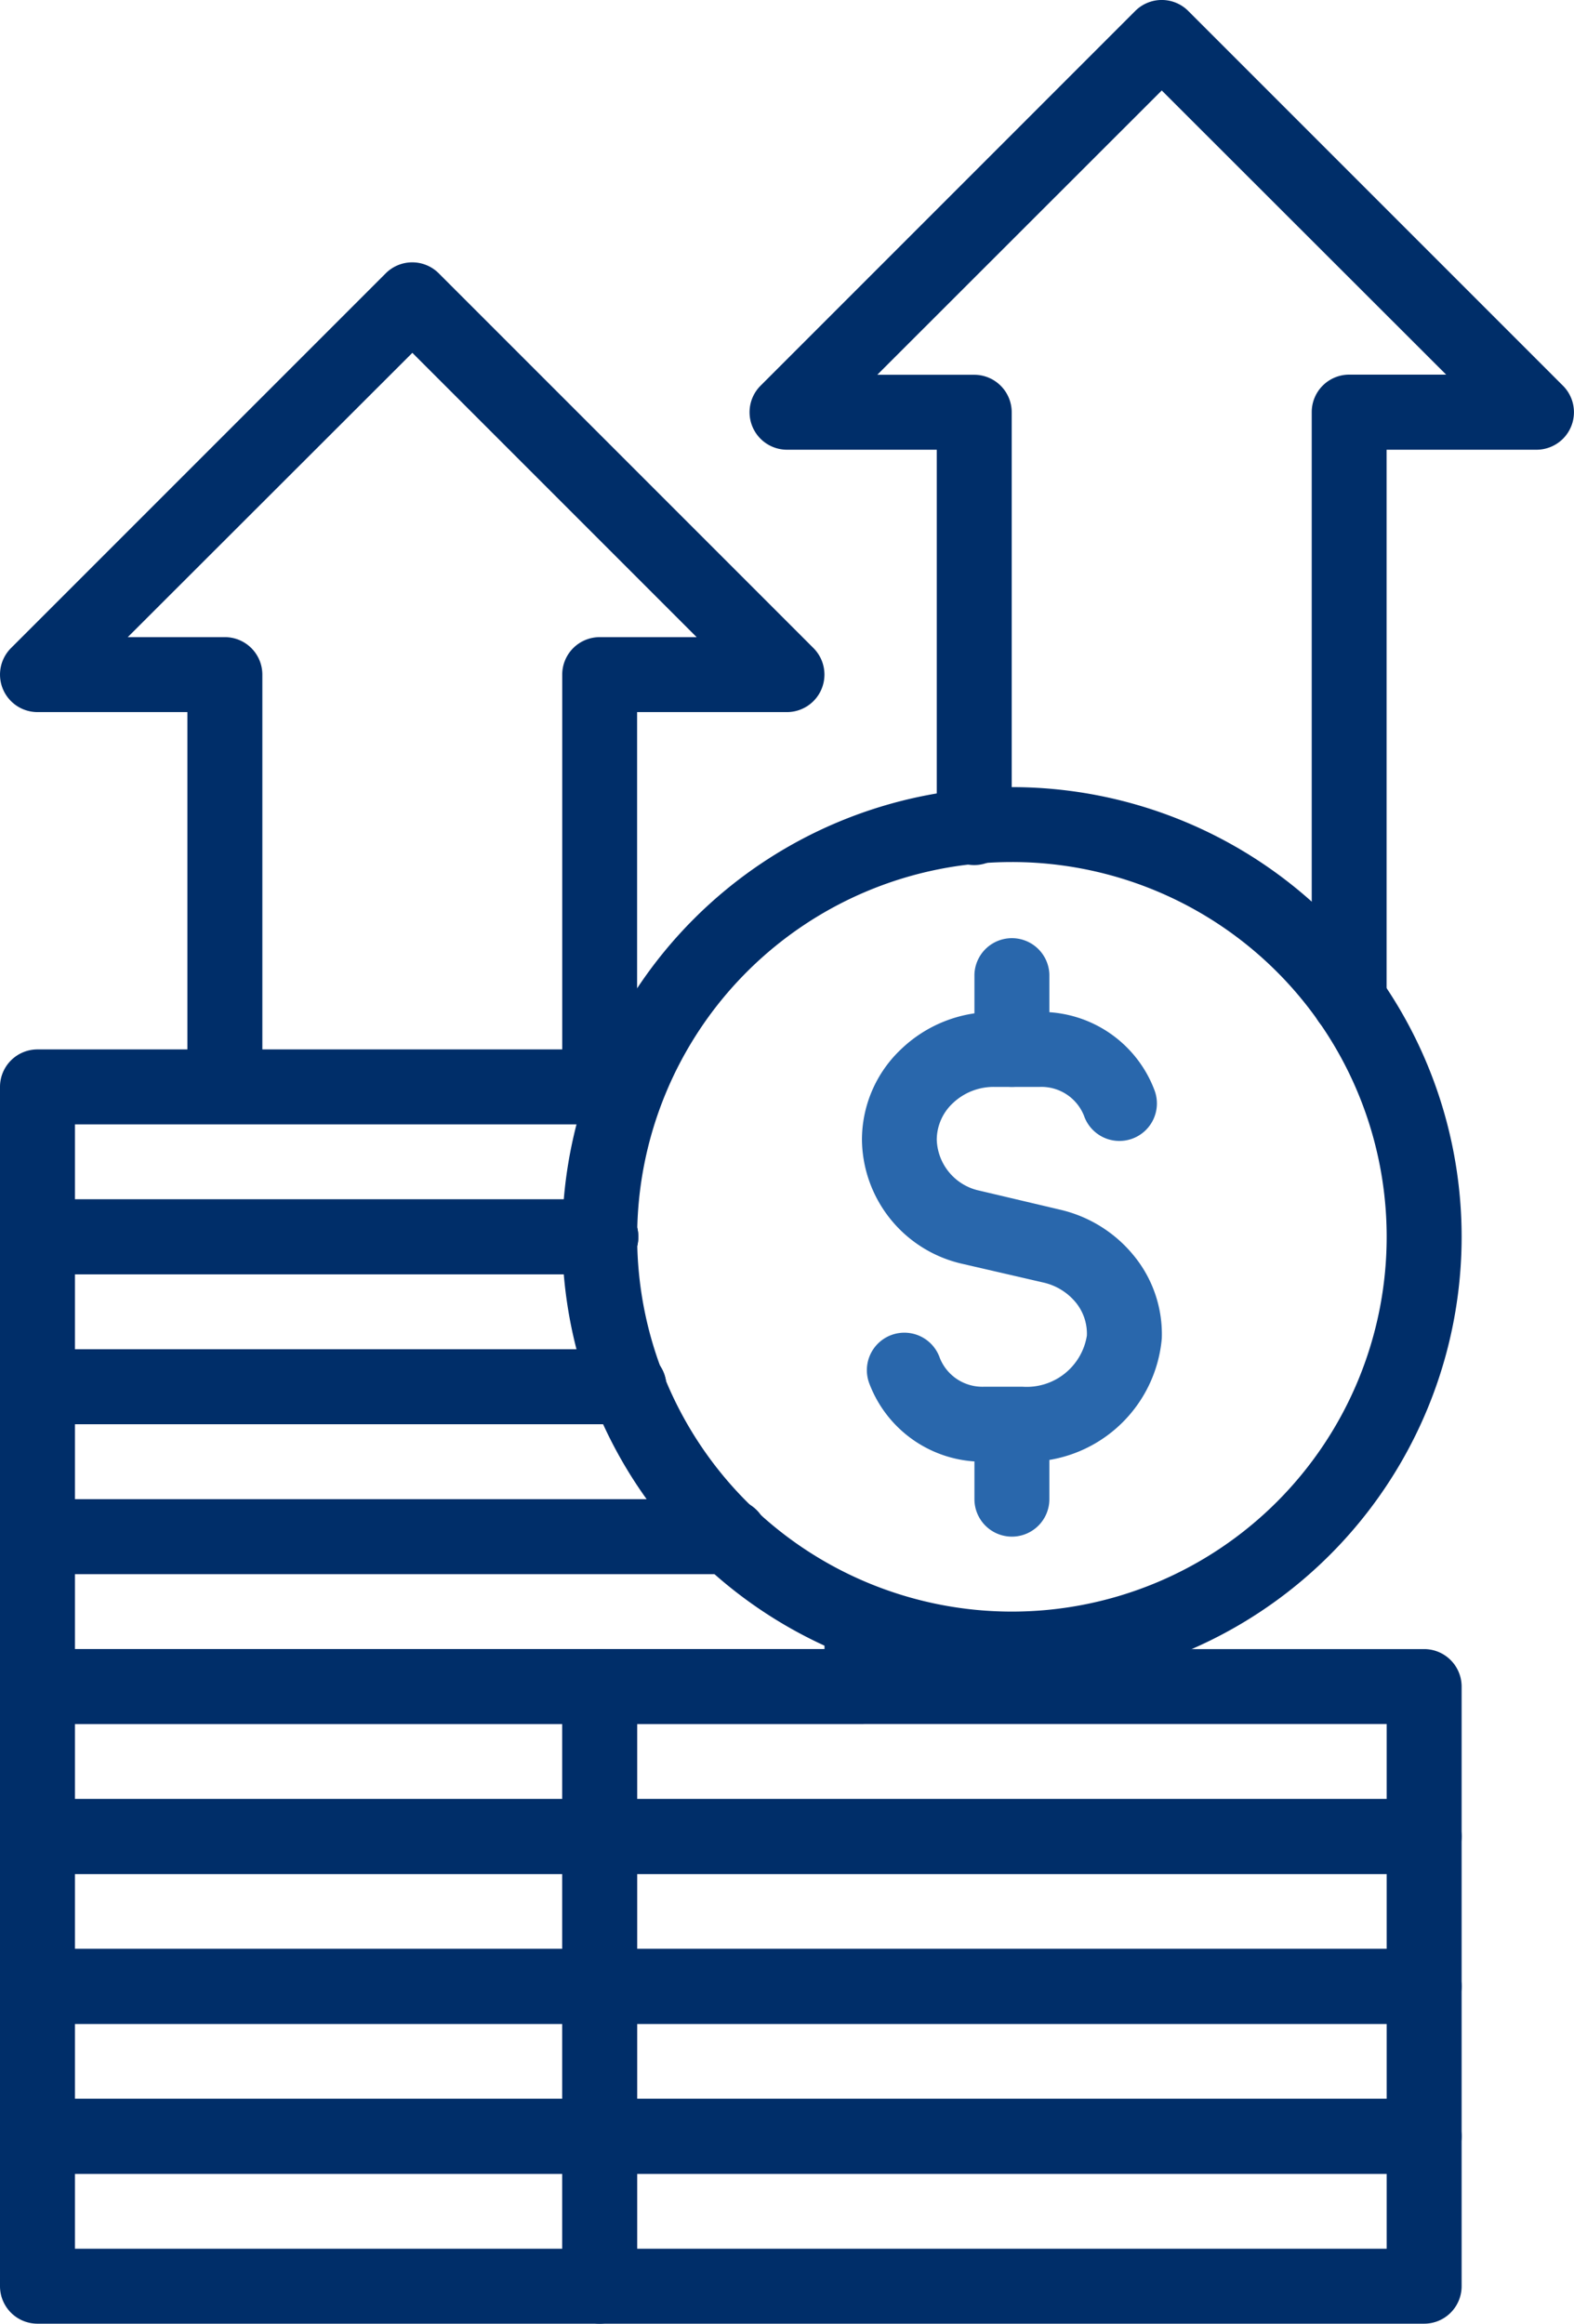
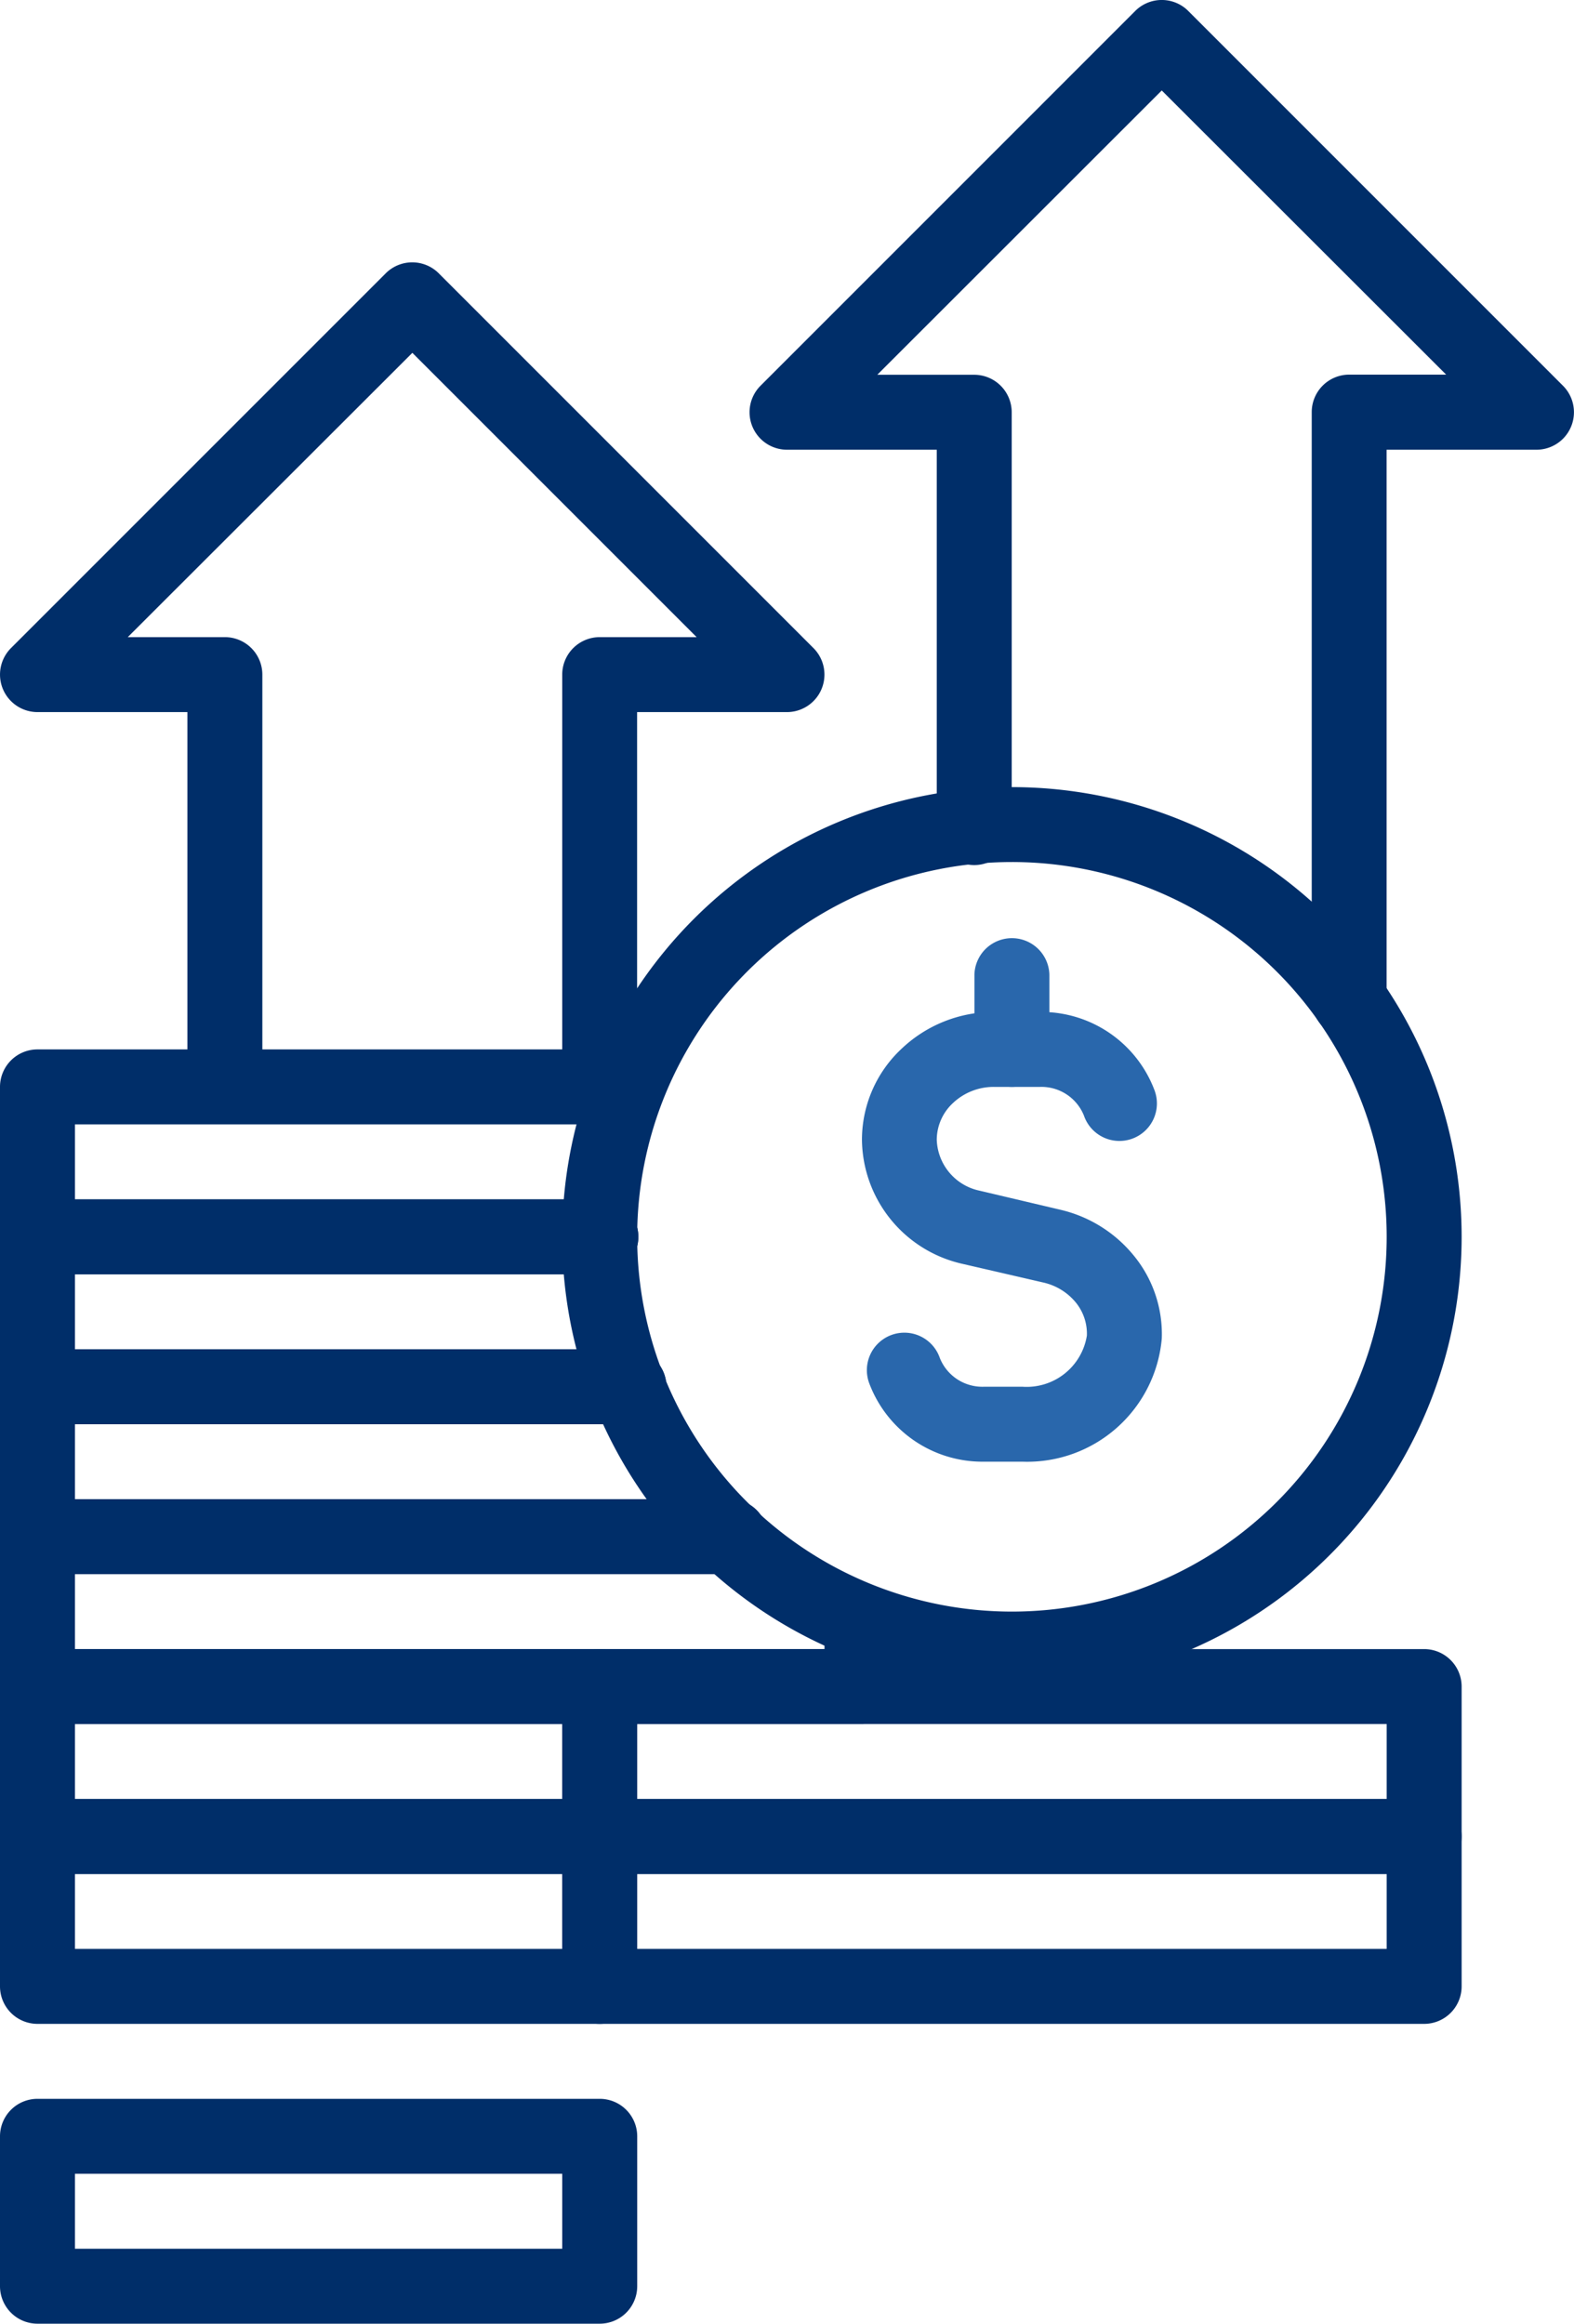
<svg xmlns="http://www.w3.org/2000/svg" width="43.114" height="63.645">
  <g data-name="Group 76891">
    <path data-name="Path 57629" d="M16.425 30.796A1.027 1.027 0 0 1 15.4 29.77V18.478a1.027 1.027 0 0 1 1.027-1.027h2.655l-7.787-7.787L3.5 17.451h2.659a1.027 1.027 0 0 1 1.027 1.027V29.77a1.027 1.027 0 0 1-2.053 0V19.504H1.027A1.027 1.027 0 0 1 .3 17.752L10.566 7.486a1.027 1.027 0 0 1 1.452 0l10.265 10.266a1.027 1.027 0 0 1-.726 1.752h-4.106V29.77a1.027 1.027 0 0 1-1.026 1.026Z" fill="#002e69" />
    <path data-name="Path 57630" d="M36.955 28.415a1.027 1.027 0 0 1-1.025-1.027v-16.1a1.027 1.027 0 0 1 1.027-1.027h2.655l-7.79-7.783-7.792 7.787h2.655a1.027 1.027 0 0 1 1.027 1.027v11.343a1.027 1.027 0 1 1-2.053 0V12.318h-4.102a1.027 1.027 0 0 1-.726-1.752L31.096.3a1.027 1.027 0 0 1 1.452 0l10.265 10.266a1.027 1.027 0 0 1-.726 1.752h-4.106v15.07a1.027 1.027 0 0 1-1.027 1.027Z" fill="#002e69" />
    <path data-name="Path 57635" d="M16.425 34.902H1.027A1.027 1.027 0 0 1 0 33.876V29.77a1.027 1.027 0 0 1 1.027-1.027h16.168a1.027 1.027 0 0 1 0 2.053H2.053v2.053h14.372a1.027 1.027 0 1 1 0 2.053Z" fill="#002e69" />
    <path data-name="Path 57636" d="M17.195 39.009H1.027A1.027 1.027 0 0 1 0 37.983v-4.106a1.027 1.027 0 0 1 1.027-1.027h15.4a1.027 1.027 0 1 1 0 2.053H2.053v2.053h15.142a1.027 1.027 0 1 1 0 2.053Z" fill="#002e69" />
    <path data-name="Path 57637" d="M19.966 43.115H1.027A1.027 1.027 0 0 1 0 42.089v-4.106a1.027 1.027 0 0 1 1.027-1.027h16.168a1.027 1.027 0 1 1 0 2.053H2.053v2.053h17.913a1.027 1.027 0 1 1 0 2.053Z" fill="#002e69" />
    <path data-name="Path 57638" d="M23.61 47.221H1.027A1.027 1.027 0 0 1 0 46.195v-4.106a1.027 1.027 0 0 1 1.027-1.027h18.94a1.027 1.027 0 1 1 0 2.053H2.053v2.053h20.531v-.77a1.027 1.027 0 0 1 2.053 0v1.8a1.027 1.027 0 0 1-1.027 1.023Z" fill="#002e69" />
    <path data-name="Path 57639" d="M16.425 51.327H1.027A1.027 1.027 0 0 1 0 50.301v-4.106a1.027 1.027 0 0 1 1.027-1.027h15.4a1.027 1.027 0 0 1 1.027 1.027v4.106a1.027 1.027 0 0 1-1.029 1.026ZM2.053 49.274H15.4v-2.053H2.053Z" fill="#002e69" />
    <path data-name="Path 57640" d="M16.425 55.433H1.027A1.027 1.027 0 0 1 0 54.407v-4.106a1.027 1.027 0 0 1 1.027-1.027h15.4a1.027 1.027 0 0 1 1.027 1.027v4.106a1.027 1.027 0 0 1-1.029 1.026ZM2.053 53.38H15.4v-2.053H2.053Z" fill="#002e69" />
-     <path data-name="Path 57641" d="M16.425 59.539H1.027A1.027 1.027 0 0 1 0 58.513v-4.106a1.027 1.027 0 0 1 1.027-1.027h15.4a1.027 1.027 0 0 1 1.027 1.027v4.106a1.027 1.027 0 0 1-1.029 1.026ZM2.053 57.486H15.4v-2.053H2.053Z" fill="#002e69" />
    <path data-name="Path 57642" d="M16.425 63.645H1.027A1.027 1.027 0 0 1 0 62.619v-4.106a1.027 1.027 0 0 1 1.027-1.027h15.4a1.027 1.027 0 0 1 1.027 1.027v4.106a1.027 1.027 0 0 1-1.029 1.026ZM2.053 61.592H15.4v-2.053H2.053Z" fill="#002e69" />
    <path data-name="Path 57643" d="M27.717 46.195a12.318 12.318 0 1 1 12.319-12.319 12.318 12.318 0 0 1-12.319 12.319Zm0-22.584a10.265 10.265 0 1 0 10.266 10.265 10.265 10.265 0 0 0-10.266-10.265Z" fill="#002e69" />
    <path data-name="Path 57644" d="M28.01 40.035h-1.064a3.312 3.312 0 0 1-3.136-2.146 1.027 1.027 0 1 1 1.933-.694 1.254 1.254 0 0 0 1.205.787h1.062a1.669 1.669 0 0 0 1.761-1.4 1.352 1.352 0 0 0-.308-.913 1.607 1.607 0 0 0-.867-.537l-2.231-.515a3.523 3.523 0 0 1-2.755-3.4 3.412 3.412 0 0 1 1.081-2.488 3.663 3.663 0 0 1 2.54-1.012h1.255a3.312 3.312 0 0 1 3.138 2.146 1.027 1.027 0 1 1-1.933.694 1.254 1.254 0 0 0-1.205-.787h-1.255a1.621 1.621 0 0 0-1.129.443 1.378 1.378 0 0 0-.443 1 1.477 1.477 0 0 0 1.176 1.4l2.229.526a3.663 3.663 0 0 1 1.976 1.232 3.388 3.388 0 0 1 .783 2.289 3.7 3.7 0 0 1-3.813 3.375Z" fill="#2967ac" />
    <path data-name="Path 57645" d="M27.718 29.77a1.027 1.027 0 0 1-1.027-1.026v-2.053a1.027 1.027 0 0 1 2.053 0v2.053a1.027 1.027 0 0 1-1.026 1.026Z" fill="#2967ac" />
-     <path data-name="Path 57646" d="M27.718 42.088a1.027 1.027 0 0 1-1.027-1.026v-2.053a1.027 1.027 0 0 1 2.053 0v2.053a1.027 1.027 0 0 1-1.026 1.026Z" fill="#2967ac" />
    <path data-name="Path 57647" d="M39.009 51.327H16.426a1.027 1.027 0 0 1-1.027-1.026v-4.106a1.027 1.027 0 0 1 1.027-1.027h22.583a1.027 1.027 0 0 1 1.027 1.027v4.106a1.027 1.027 0 0 1-1.027 1.026Zm-21.557-2.053h20.531v-2.053H17.452Z" fill="#002e69" />
    <path data-name="Path 57648" d="M39.009 55.433H16.426a1.027 1.027 0 0 1-1.027-1.026v-4.106a1.027 1.027 0 0 1 1.027-1.027h22.583a1.027 1.027 0 0 1 1.027 1.027v4.106a1.027 1.027 0 0 1-1.027 1.026ZM17.452 53.38h20.531v-2.053H17.452Z" fill="#002e69" />
-     <path data-name="Path 57649" d="M39.009 59.539H16.426a1.027 1.027 0 0 1-1.027-1.026v-4.106a1.027 1.027 0 0 1 1.027-1.027h22.583a1.027 1.027 0 0 1 1.027 1.027v4.106a1.027 1.027 0 0 1-1.027 1.026Zm-21.557-2.053h20.531v-2.053H17.452Z" fill="#002e69" />
-     <path data-name="Path 57650" d="M39.009 63.645H16.426a1.027 1.027 0 0 1-1.027-1.026v-4.106a1.027 1.027 0 0 1 1.027-1.027h22.583a1.027 1.027 0 0 1 1.027 1.027v4.106a1.027 1.027 0 0 1-1.027 1.026Zm-21.557-2.053h20.531v-2.053H17.452Z" fill="#002e69" />
  </g>
</svg>